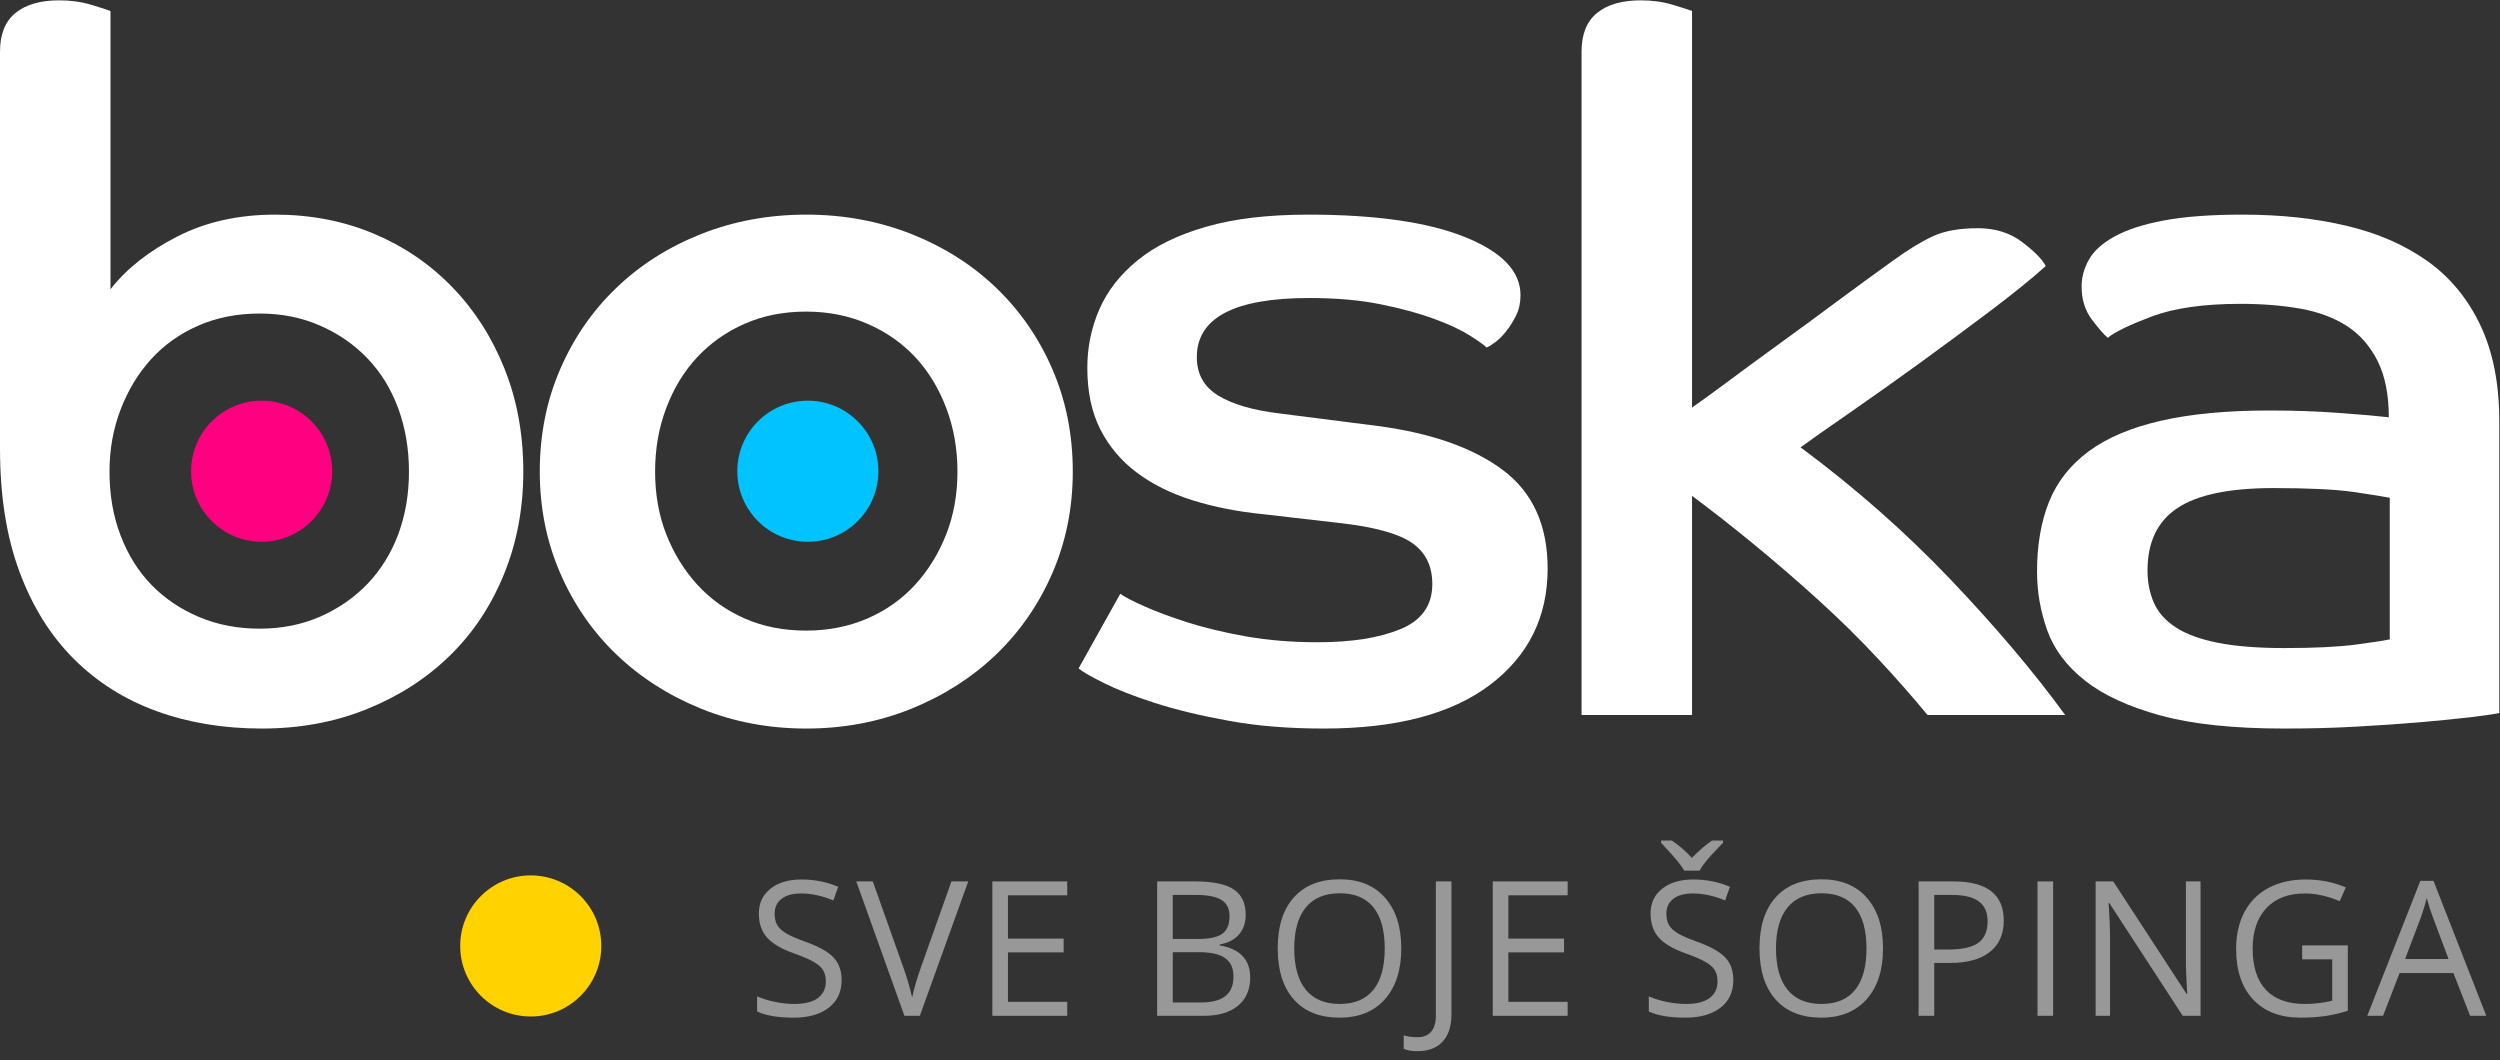
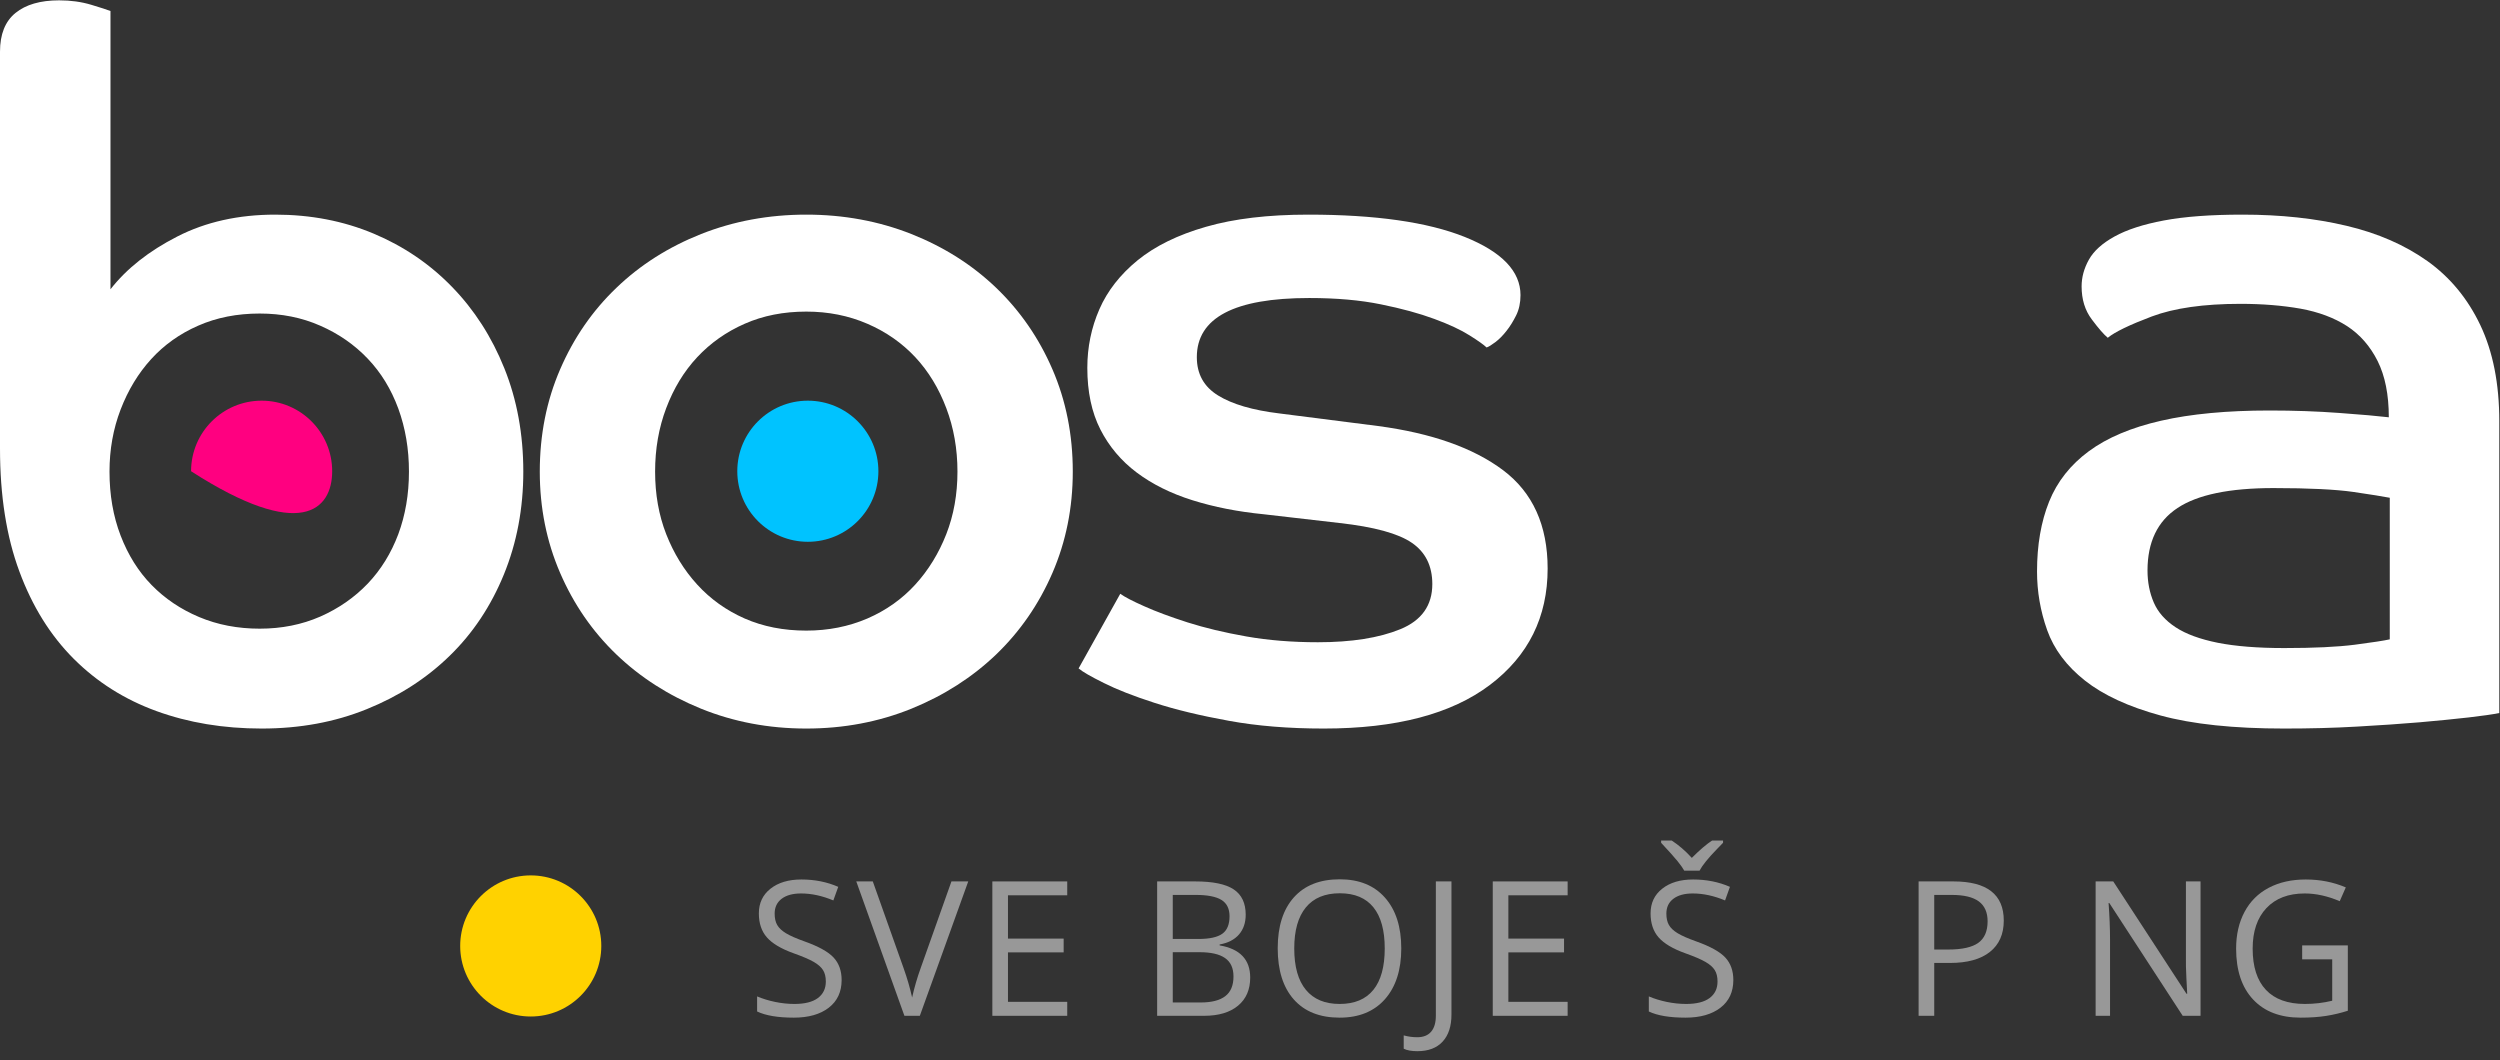
<svg xmlns="http://www.w3.org/2000/svg" width="100%" height="100%" viewBox="0 0 158 67" version="1.1" xml:space="preserve" style="fill-rule:evenodd;clip-rule:evenodd;stroke-linejoin:round;stroke-miterlimit:1.414;">
  <rect x="0" y="0" width="158" height="67" fill="#333333" stroke="none" />
  <g transform="matrix(1,0,0,1,-287.9,-109.947)">
    <g transform="matrix(0.858,0,0,0.704,0,88.787)">
      <g>
        <g transform="matrix(5.491,0,0,6.696,-1906.51,-344.641)">
          <path d="M408.315,56.652C408.315,56.418 408.384,56.245 408.523,56.132C408.661,56.02 408.856,55.963 409.108,55.963C409.264,55.963 409.407,55.983 409.537,56.022C409.667,56.061 409.753,56.089 409.797,56.106L409.797,59.837C410.013,59.56 410.312,59.324 410.694,59.129C411.075,58.934 411.513,58.836 412.007,58.836C412.483,58.836 412.923,58.921 413.326,59.09C413.729,59.259 414.08,59.497 414.379,59.805C414.678,60.112 414.912,60.476 415.081,60.897C415.25,61.317 415.335,61.779 415.335,62.281C415.335,62.775 415.248,63.235 415.075,63.659C414.901,64.084 414.659,64.448 414.347,64.751C414.035,65.055 413.664,65.293 413.235,65.466C412.806,65.64 412.336,65.726 411.825,65.726C411.313,65.726 410.843,65.648 410.414,65.492C409.985,65.336 409.615,65.102 409.303,64.79C408.991,64.478 408.748,64.088 408.575,63.62C408.401,63.152 408.315,62.602 408.315,61.969L408.315,56.652ZM411.799,64.387C412.093,64.387 412.364,64.333 412.611,64.225C412.858,64.116 413.07,63.969 413.248,63.783C413.426,63.596 413.562,63.375 413.658,63.12C413.753,62.864 413.801,62.585 413.801,62.281C413.801,61.978 413.753,61.696 413.658,61.436C413.562,61.176 413.426,60.953 413.248,60.767C413.07,60.58 412.858,60.433 412.611,60.325C412.364,60.216 412.093,60.162 411.799,60.162C411.495,60.162 411.22,60.216 410.973,60.325C410.726,60.433 410.516,60.583 410.343,60.773C410.169,60.964 410.033,61.189 409.933,61.449C409.833,61.709 409.784,61.987 409.784,62.281C409.784,62.593 409.833,62.879 409.933,63.139C410.033,63.399 410.171,63.62 410.349,63.802C410.527,63.984 410.739,64.127 410.986,64.231C411.233,64.335 411.504,64.387 411.799,64.387Z" style="fill:white;fill-rule:nonzero;" />
          <path d="M419.131,58.836C419.633,58.836 420.103,58.923 420.541,59.096C420.979,59.27 421.358,59.51 421.679,59.818C421.999,60.125 422.251,60.489 422.433,60.91C422.615,61.33 422.706,61.787 422.706,62.281C422.706,62.767 422.615,63.219 422.433,63.64C422.251,64.06 421.999,64.424 421.679,64.732C421.358,65.039 420.979,65.282 420.541,65.46C420.103,65.637 419.633,65.726 419.131,65.726C418.628,65.726 418.158,65.637 417.72,65.46C417.282,65.282 416.903,65.039 416.583,64.732C416.262,64.424 416.011,64.06 415.829,63.64C415.647,63.219 415.556,62.767 415.556,62.281C415.556,61.787 415.647,61.33 415.829,60.91C416.011,60.489 416.262,60.125 416.583,59.818C416.903,59.51 417.282,59.27 417.72,59.096C418.158,58.923 418.628,58.836 419.131,58.836ZM419.131,64.413C419.425,64.413 419.698,64.359 419.95,64.251C420.201,64.142 420.415,63.991 420.593,63.796C420.771,63.601 420.909,63.375 421.009,63.12C421.109,62.864 421.159,62.585 421.159,62.281C421.159,61.978 421.109,61.694 421.009,61.43C420.909,61.165 420.771,60.938 420.593,60.747C420.415,60.557 420.201,60.407 419.95,60.299C419.698,60.19 419.425,60.136 419.131,60.136C418.827,60.136 418.552,60.19 418.305,60.299C418.058,60.407 417.846,60.557 417.668,60.747C417.49,60.938 417.352,61.165 417.252,61.43C417.152,61.694 417.103,61.978 417.103,62.281C417.103,62.585 417.152,62.864 417.252,63.12C417.352,63.375 417.49,63.601 417.668,63.796C417.846,63.991 418.058,64.142 418.305,64.251C418.552,64.359 418.827,64.413 419.131,64.413Z" style="fill:white;fill-rule:nonzero;" />
          <path d="M423.343,63.919C423.403,63.963 423.512,64.019 423.668,64.088C423.824,64.158 424.016,64.229 424.246,64.303C424.476,64.376 424.738,64.439 425.033,64.491C425.327,64.543 425.648,64.569 425.995,64.569C426.445,64.569 426.814,64.511 427.1,64.394C427.386,64.277 427.529,64.075 427.529,63.789C427.529,63.547 427.438,63.362 427.256,63.237C427.074,63.111 426.749,63.022 426.281,62.97L425.267,62.853C424.92,62.819 424.601,62.756 424.311,62.665C424.021,62.574 423.772,62.45 423.564,62.294C423.356,62.138 423.193,61.945 423.076,61.716C422.959,61.486 422.901,61.211 422.901,60.89C422.901,60.613 422.955,60.351 423.063,60.104C423.171,59.857 423.343,59.638 423.577,59.447C423.811,59.257 424.116,59.107 424.493,58.999C424.87,58.89 425.327,58.836 425.865,58.836C426.766,58.836 427.466,58.936 427.964,59.135C428.462,59.335 428.712,59.595 428.712,59.915C428.712,60.019 428.692,60.11 428.653,60.188C428.614,60.266 428.571,60.336 428.523,60.396C428.475,60.457 428.426,60.507 428.374,60.546C428.322,60.585 428.283,60.609 428.257,60.617C428.222,60.583 428.146,60.528 428.029,60.455C427.912,60.381 427.754,60.307 427.555,60.234C427.355,60.16 427.117,60.095 426.84,60.039C426.562,59.982 426.242,59.954 425.878,59.954C424.872,59.954 424.37,60.219 424.37,60.747C424.37,60.973 424.465,61.144 424.656,61.261C424.846,61.378 425.119,61.458 425.475,61.501L426.801,61.67C427.52,61.766 428.079,61.963 428.478,62.262C428.876,62.561 429.076,63.001 429.076,63.581C429.076,64.231 428.818,64.751 428.302,65.141C427.786,65.531 427.043,65.726 426.073,65.726C425.605,65.726 425.18,65.692 424.799,65.622C424.417,65.553 424.086,65.473 423.804,65.382C423.522,65.291 423.295,65.202 423.122,65.115C422.948,65.029 422.836,64.964 422.784,64.92L423.343,63.919Z" style="fill:white;fill-rule:nonzero;" />
-           <path d="M429.531,56.652C429.531,56.418 429.6,56.245 429.739,56.132C429.877,56.02 430.072,55.963 430.324,55.963C430.48,55.963 430.623,55.983 430.753,56.022C430.883,56.061 430.969,56.089 431.013,56.106L431.013,61.423C431.125,61.345 431.283,61.23 431.487,61.079C431.691,60.927 431.918,60.76 432.17,60.578C432.421,60.396 432.681,60.206 432.95,60.006C433.218,59.807 433.474,59.621 433.717,59.447C433.907,59.309 434.081,59.202 434.237,59.129C434.393,59.055 434.596,59.018 434.848,59.018C435.082,59.018 435.281,59.081 435.446,59.207C435.61,59.332 435.714,59.439 435.758,59.525C435.576,59.69 435.326,59.891 435.01,60.13C434.694,60.368 434.371,60.606 434.042,60.845C433.712,61.083 433.4,61.304 433.106,61.508C432.811,61.711 432.599,61.861 432.469,61.956C433.205,62.502 433.877,63.094 434.484,63.731C435.09,64.368 435.602,64.972 436.018,65.544L434.172,65.544C433.972,65.302 433.749,65.048 433.502,64.784C433.255,64.519 432.991,64.259 432.709,64.004C432.427,63.748 432.141,63.501 431.851,63.263C431.561,63.024 431.281,62.806 431.013,62.606L431.013,65.544L429.531,65.544L429.531,56.652Z" style="fill:white;fill-rule:nonzero;" />
          <path d="M441.842,65.518C441.755,65.536 441.618,65.555 441.432,65.577C441.246,65.598 441.027,65.62 440.776,65.642C440.524,65.663 440.243,65.683 439.931,65.7C439.619,65.718 439.294,65.726 438.956,65.726C438.28,65.726 437.727,65.668 437.298,65.551C436.869,65.434 436.531,65.278 436.284,65.083C436.037,64.888 435.868,64.662 435.777,64.407C435.686,64.151 435.641,63.889 435.641,63.62C435.641,63.265 435.695,62.953 435.803,62.684C435.911,62.416 436.089,62.19 436.336,62.008C436.583,61.826 436.906,61.69 437.305,61.599C437.703,61.508 438.189,61.462 438.761,61.462C439.09,61.462 439.402,61.473 439.697,61.495C439.991,61.516 440.212,61.536 440.36,61.553C440.36,61.25 440.31,60.999 440.21,60.799C440.11,60.6 439.974,60.444 439.801,60.331C439.627,60.219 439.419,60.141 439.177,60.097C438.934,60.054 438.665,60.032 438.371,60.032C437.877,60.032 437.48,60.089 437.181,60.201C436.882,60.314 436.685,60.409 436.59,60.487C436.538,60.444 436.466,60.362 436.375,60.24C436.284,60.119 436.239,59.972 436.239,59.798C436.239,59.677 436.271,59.558 436.336,59.441C436.401,59.324 436.516,59.22 436.681,59.129C436.845,59.038 437.066,58.966 437.344,58.914C437.621,58.862 437.972,58.836 438.397,58.836C438.908,58.836 439.374,58.886 439.794,58.986C440.214,59.085 440.576,59.244 440.88,59.46C441.183,59.677 441.419,59.963 441.588,60.318C441.757,60.674 441.842,61.103 441.842,61.605L441.842,65.518ZM440.373,62.632C440.286,62.615 440.123,62.589 439.885,62.554C439.647,62.52 439.289,62.502 438.813,62.502C438.223,62.502 437.794,62.591 437.526,62.769C437.257,62.946 437.123,63.226 437.123,63.607C437.123,63.763 437.151,63.906 437.207,64.036C437.263,64.166 437.361,64.277 437.5,64.368C437.638,64.459 437.827,64.528 438.065,64.576C438.303,64.623 438.6,64.647 438.956,64.647C439.354,64.647 439.671,64.632 439.905,64.602C440.139,64.571 440.295,64.548 440.373,64.53L440.373,62.632Z" style="fill:white;fill-rule:nonzero;" />
        </g>
        <g transform="matrix(1.066,0,0,1.3,-4.792,35.081)">
          <path d="M377.424,63.813C377.424,64.63 377.127,65.267 376.535,65.724C375.942,66.181 375.138,66.41 374.123,66.41C373.023,66.41 372.176,66.268 371.584,65.984L371.584,64.943C371.965,65.104 372.379,65.231 372.828,65.324C373.276,65.417 373.721,65.464 374.161,65.464C374.88,65.464 375.422,65.327 375.786,65.054C376.15,64.781 376.332,64.402 376.332,63.915C376.332,63.593 376.267,63.33 376.138,63.125C376.009,62.919 375.793,62.73 375.491,62.557C375.188,62.383 374.728,62.186 374.11,61.966C373.247,61.657 372.63,61.291 372.26,60.868C371.889,60.445 371.704,59.893 371.704,59.211C371.704,58.496 371.973,57.927 372.51,57.504C373.048,57.081 373.759,56.869 374.643,56.869C375.566,56.869 376.414,57.038 377.189,57.377L376.852,58.316C376.086,57.995 375.342,57.834 374.618,57.834C374.047,57.834 373.6,57.957 373.279,58.202C372.957,58.447 372.796,58.788 372.796,59.224C372.796,59.546 372.855,59.809 372.974,60.014C373.092,60.22 373.292,60.408 373.574,60.579C373.855,60.751 374.286,60.94 374.865,61.147C375.839,61.494 376.508,61.867 376.874,62.265C377.241,62.662 377.424,63.179 377.424,63.813Z" style="fill:white;fill-opacity:0.494;fill-rule:nonzero;" />
          <path d="M385.012,57.002L386.173,57.002L382.828,66.283L381.762,66.283L378.436,57.002L379.578,57.002L381.711,63.007C381.956,63.697 382.151,64.368 382.295,65.019C382.447,64.334 382.646,63.65 382.892,62.969L385.012,57.002Z" style="fill:white;fill-opacity:0.494;fill-rule:nonzero;" />
          <path d="M393.013,66.283L387.839,66.283L387.839,57.002L393.013,57.002L393.013,57.961L388.918,57.961L388.918,60.951L392.765,60.951L392.765,61.903L388.918,61.903L388.918,65.318L393.013,65.318L393.013,66.283Z" style="fill:white;fill-opacity:0.494;fill-rule:nonzero;" />
          <path d="M399.226,57.002L401.848,57.002C403.079,57.002 403.97,57.186 404.52,57.555C405.07,57.923 405.345,58.505 405.345,59.3C405.345,59.85 405.192,60.304 404.885,60.662C404.578,61.019 404.131,61.251 403.543,61.357L403.543,61.42C404.952,61.661 405.656,62.402 405.656,63.642C405.656,64.471 405.376,65.119 404.815,65.584C404.255,66.05 403.471,66.283 402.464,66.283L399.226,66.283L399.226,57.002ZM400.305,60.976L402.083,60.976C402.844,60.976 403.392,60.856 403.727,60.617C404.061,60.378 404.228,59.975 404.228,59.408C404.228,58.888 404.042,58.512 403.67,58.281C403.297,58.051 402.705,57.935 401.892,57.935L400.305,57.935L400.305,60.976ZM400.305,61.89L400.305,65.362L402.241,65.362C402.99,65.362 403.554,65.217 403.933,64.927C404.312,64.637 404.501,64.184 404.501,63.566C404.501,62.99 404.308,62.567 403.92,62.296C403.533,62.025 402.944,61.89 402.152,61.89L400.305,61.89Z" style="fill:white;fill-opacity:0.494;fill-rule:nonzero;" />
          <path d="M416.095,61.63C416.095,63.115 415.719,64.283 414.968,65.134C414.217,65.984 413.173,66.41 411.835,66.41C410.469,66.41 409.414,65.992 408.671,65.156C407.928,64.32 407.557,63.14 407.557,61.617C407.557,60.106 407.93,58.935 408.674,58.104C409.419,57.272 410.477,56.856 411.848,56.856C413.181,56.856 414.222,57.279 414.971,58.126C415.72,58.972 416.095,60.14 416.095,61.63ZM408.7,61.63C408.7,62.887 408.967,63.84 409.503,64.489C410.038,65.139 410.816,65.464 411.835,65.464C412.864,65.464 413.64,65.14 414.165,64.493C414.69,63.845 414.952,62.891 414.952,61.63C414.952,60.381 414.691,59.435 414.168,58.789C413.646,58.144 412.872,57.821 411.848,57.821C410.82,57.821 410.038,58.146 409.503,58.796C408.967,59.445 408.7,60.39 408.7,61.63Z" style="fill:white;fill-opacity:0.494;fill-rule:nonzero;" />
          <path d="M417.202,68.726C416.804,68.726 416.491,68.669 416.263,68.555L416.263,67.635C416.563,67.719 416.876,67.762 417.202,67.762C417.621,67.762 417.939,67.635 418.157,67.381C418.375,67.127 418.484,66.761 418.484,66.283L418.484,57.002L419.563,57.002L419.563,66.194C419.563,66.998 419.36,67.621 418.954,68.063C418.548,68.505 417.964,68.726 417.202,68.726Z" style="fill:white;fill-opacity:0.494;fill-rule:nonzero;" />
          <path d="M427.59,66.283L422.416,66.283L422.416,57.002L427.59,57.002L427.59,57.961L423.495,57.961L423.495,60.951L427.342,60.951L427.342,61.903L423.495,61.903L423.495,65.318L427.59,65.318L427.59,66.283Z" style="fill:white;fill-opacity:0.494;fill-rule:nonzero;" />
          <path d="M439.04,63.813C439.04,64.63 438.744,65.267 438.151,65.724C437.559,66.181 436.755,66.41 435.739,66.41C434.639,66.41 433.793,66.268 433.2,65.984L433.2,64.943C433.581,65.104 433.996,65.231 434.444,65.324C434.893,65.417 435.337,65.464 435.777,65.464C436.497,65.464 437.038,65.327 437.402,65.054C437.766,64.781 437.948,64.402 437.948,63.915C437.948,63.593 437.884,63.33 437.755,63.125C437.626,62.919 437.41,62.73 437.107,62.557C436.805,62.383 436.344,62.186 435.727,61.966C434.863,61.657 434.246,61.291 433.876,60.868C433.506,60.445 433.321,59.893 433.321,59.211C433.321,58.496 433.589,57.927 434.127,57.504C434.664,57.081 435.375,56.869 436.26,56.869C437.182,56.869 438.031,57.038 438.805,57.377L438.469,58.316C437.703,57.995 436.958,57.834 436.234,57.834C435.663,57.834 435.217,57.957 434.895,58.202C434.573,58.447 434.413,58.788 434.413,59.224C434.413,59.546 434.472,59.809 434.59,60.014C434.709,60.22 434.909,60.408 435.19,60.579C435.472,60.751 435.902,60.94 436.482,61.147C437.455,61.494 438.125,61.867 438.491,62.265C438.857,62.662 439.04,63.179 439.04,63.813ZM434.051,54.178L434.781,54.178C435.263,54.491 435.727,54.891 436.171,55.377C436.721,54.827 437.189,54.427 437.574,54.178L438.329,54.178L438.329,54.336L437.91,54.768C437.301,55.394 436.899,55.891 436.704,56.26L435.65,56.26C435.553,56.086 435.396,55.866 435.181,55.599C434.965,55.333 434.588,54.912 434.051,54.336L434.051,54.178Z" style="fill:white;fill-opacity:0.494;fill-rule:nonzero;" />
-           <path d="M449.383,61.63C449.383,63.115 449.008,64.283 448.256,65.134C447.505,65.984 446.461,66.41 445.124,66.41C443.757,66.41 442.702,65.992 441.96,65.156C441.217,64.32 440.846,63.14 440.846,61.617C440.846,60.106 441.218,58.935 441.963,58.104C442.708,57.272 443.765,56.856 445.137,56.856C446.47,56.856 447.511,57.279 448.26,58.126C449.009,58.972 449.383,60.14 449.383,61.63ZM441.988,61.63C441.988,62.887 442.256,63.84 442.791,64.489C443.326,65.139 444.104,65.464 445.124,65.464C446.152,65.464 446.929,65.14 447.453,64.493C447.978,63.845 448.241,62.891 448.241,61.63C448.241,60.381 447.979,59.435 447.457,58.789C446.934,58.144 446.161,57.821 445.137,57.821C444.108,57.821 443.326,58.146 442.791,58.796C442.256,59.445 441.988,60.39 441.988,61.63Z" style="fill:white;fill-opacity:0.494;fill-rule:nonzero;" />
          <path d="M457.727,59.706C457.727,60.646 457.406,61.368 456.765,61.874C456.124,62.38 455.207,62.633 454.013,62.633L452.922,62.633L452.922,66.283L451.842,66.283L451.842,57.002L454.248,57.002C456.567,57.002 457.727,57.904 457.727,59.706ZM452.922,61.706L453.893,61.706C454.849,61.706 455.541,61.551 455.968,61.243C456.396,60.934 456.61,60.439 456.61,59.757C456.61,59.144 456.409,58.687 456.007,58.386C455.605,58.086 454.978,57.935 454.128,57.935L452.922,57.935L452.922,61.706Z" style="fill:white;fill-opacity:0.494;fill-rule:nonzero;" />
-           <rect x="460.059" y="57.002" width="1.079" height="9.28" style="fill:white;fill-opacity:0.494;fill-rule:nonzero;" />
          <path d="M471.323,66.283L470.091,66.283L465.019,58.494L464.969,58.494C465.036,59.408 465.07,60.246 465.07,61.008L465.07,66.283L464.074,66.283L464.074,57.002L465.292,57.002L470.351,64.759L470.402,64.759C470.394,64.645 470.375,64.278 470.345,63.658C470.315,63.038 470.305,62.595 470.313,62.328L470.313,57.002L471.323,57.002L471.323,66.283Z" style="fill:white;fill-opacity:0.494;fill-rule:nonzero;" />
          <path d="M478.346,61.42L481.501,61.42L481.501,65.933C481.01,66.09 480.511,66.209 480.003,66.289C479.495,66.369 478.907,66.41 478.238,66.41C476.833,66.41 475.739,65.992 474.956,65.156C474.173,64.32 473.782,63.149 473.782,61.642C473.782,60.678 473.976,59.832 474.363,59.107C474.75,58.381 475.308,57.826 476.035,57.443C476.763,57.06 477.616,56.869 478.594,56.869C479.584,56.869 480.506,57.051 481.361,57.415L480.942,58.367C480.104,58.012 479.298,57.834 478.524,57.834C477.394,57.834 476.511,58.17 475.877,58.843C475.242,59.516 474.925,60.449 474.925,61.642C474.925,62.895 475.23,63.845 475.842,64.493C476.453,65.14 477.351,65.464 478.536,65.464C479.18,65.464 479.808,65.39 480.422,65.242L480.422,62.385L478.346,62.385L478.346,61.42Z" style="fill:white;fill-opacity:0.494;fill-rule:nonzero;" />
-           <path d="M489.952,66.283L488.797,63.331L485.077,63.331L483.935,66.283L482.843,66.283L486.512,56.964L487.42,56.964L491.069,66.283L489.952,66.283ZM488.461,62.36L487.381,59.484C487.242,59.12 487.098,58.674 486.95,58.145C486.857,58.551 486.723,58.998 486.55,59.484L485.458,62.36L488.461,62.36Z" style="fill:white;fill-opacity:0.494;fill-rule:nonzero;" />
        </g>
        <g transform="matrix(1.275,0,0,1.554,-2.55,-8.606)">
          <path d="M299.913,79.526C299.913,77.276 298.087,75.45 295.837,75.45C293.587,75.45 291.761,77.276 291.761,79.526C291.761,81.776 293.587,83.602 295.837,83.602C298.087,83.602 299.913,81.776 299.913,79.526Z" style="fill:rgb(255,210,0);" />
        </g>
        <g transform="matrix(1.275,0,0,1.554,-22.373,-51.223)">
-           <path d="M299.913,79.526C299.913,77.276 298.087,75.45 295.837,75.45C293.587,75.45 291.761,77.276 291.761,79.526C291.761,81.776 293.587,83.602 295.837,83.602C298.087,83.602 299.913,81.776 299.913,79.526Z" style="fill:rgb(255,0,128);" />
+           <path d="M299.913,79.526C299.913,77.276 298.087,75.45 295.837,75.45C293.587,75.45 291.761,77.276 291.761,79.526C298.087,83.602 299.913,81.776 299.913,79.526Z" style="fill:rgb(255,0,128);" />
        </g>
        <g transform="matrix(1.275,0,0,1.554,17.861,-51.223)">
          <path d="M299.913,79.526C299.913,77.276 298.087,75.45 295.837,75.45C293.587,75.45 291.761,77.276 291.761,79.526C291.761,81.776 293.587,83.602 295.837,83.602C298.087,83.602 299.913,81.776 299.913,79.526Z" style="fill:rgb(0,195,255);" />
        </g>
      </g>
    </g>
  </g>
</svg>